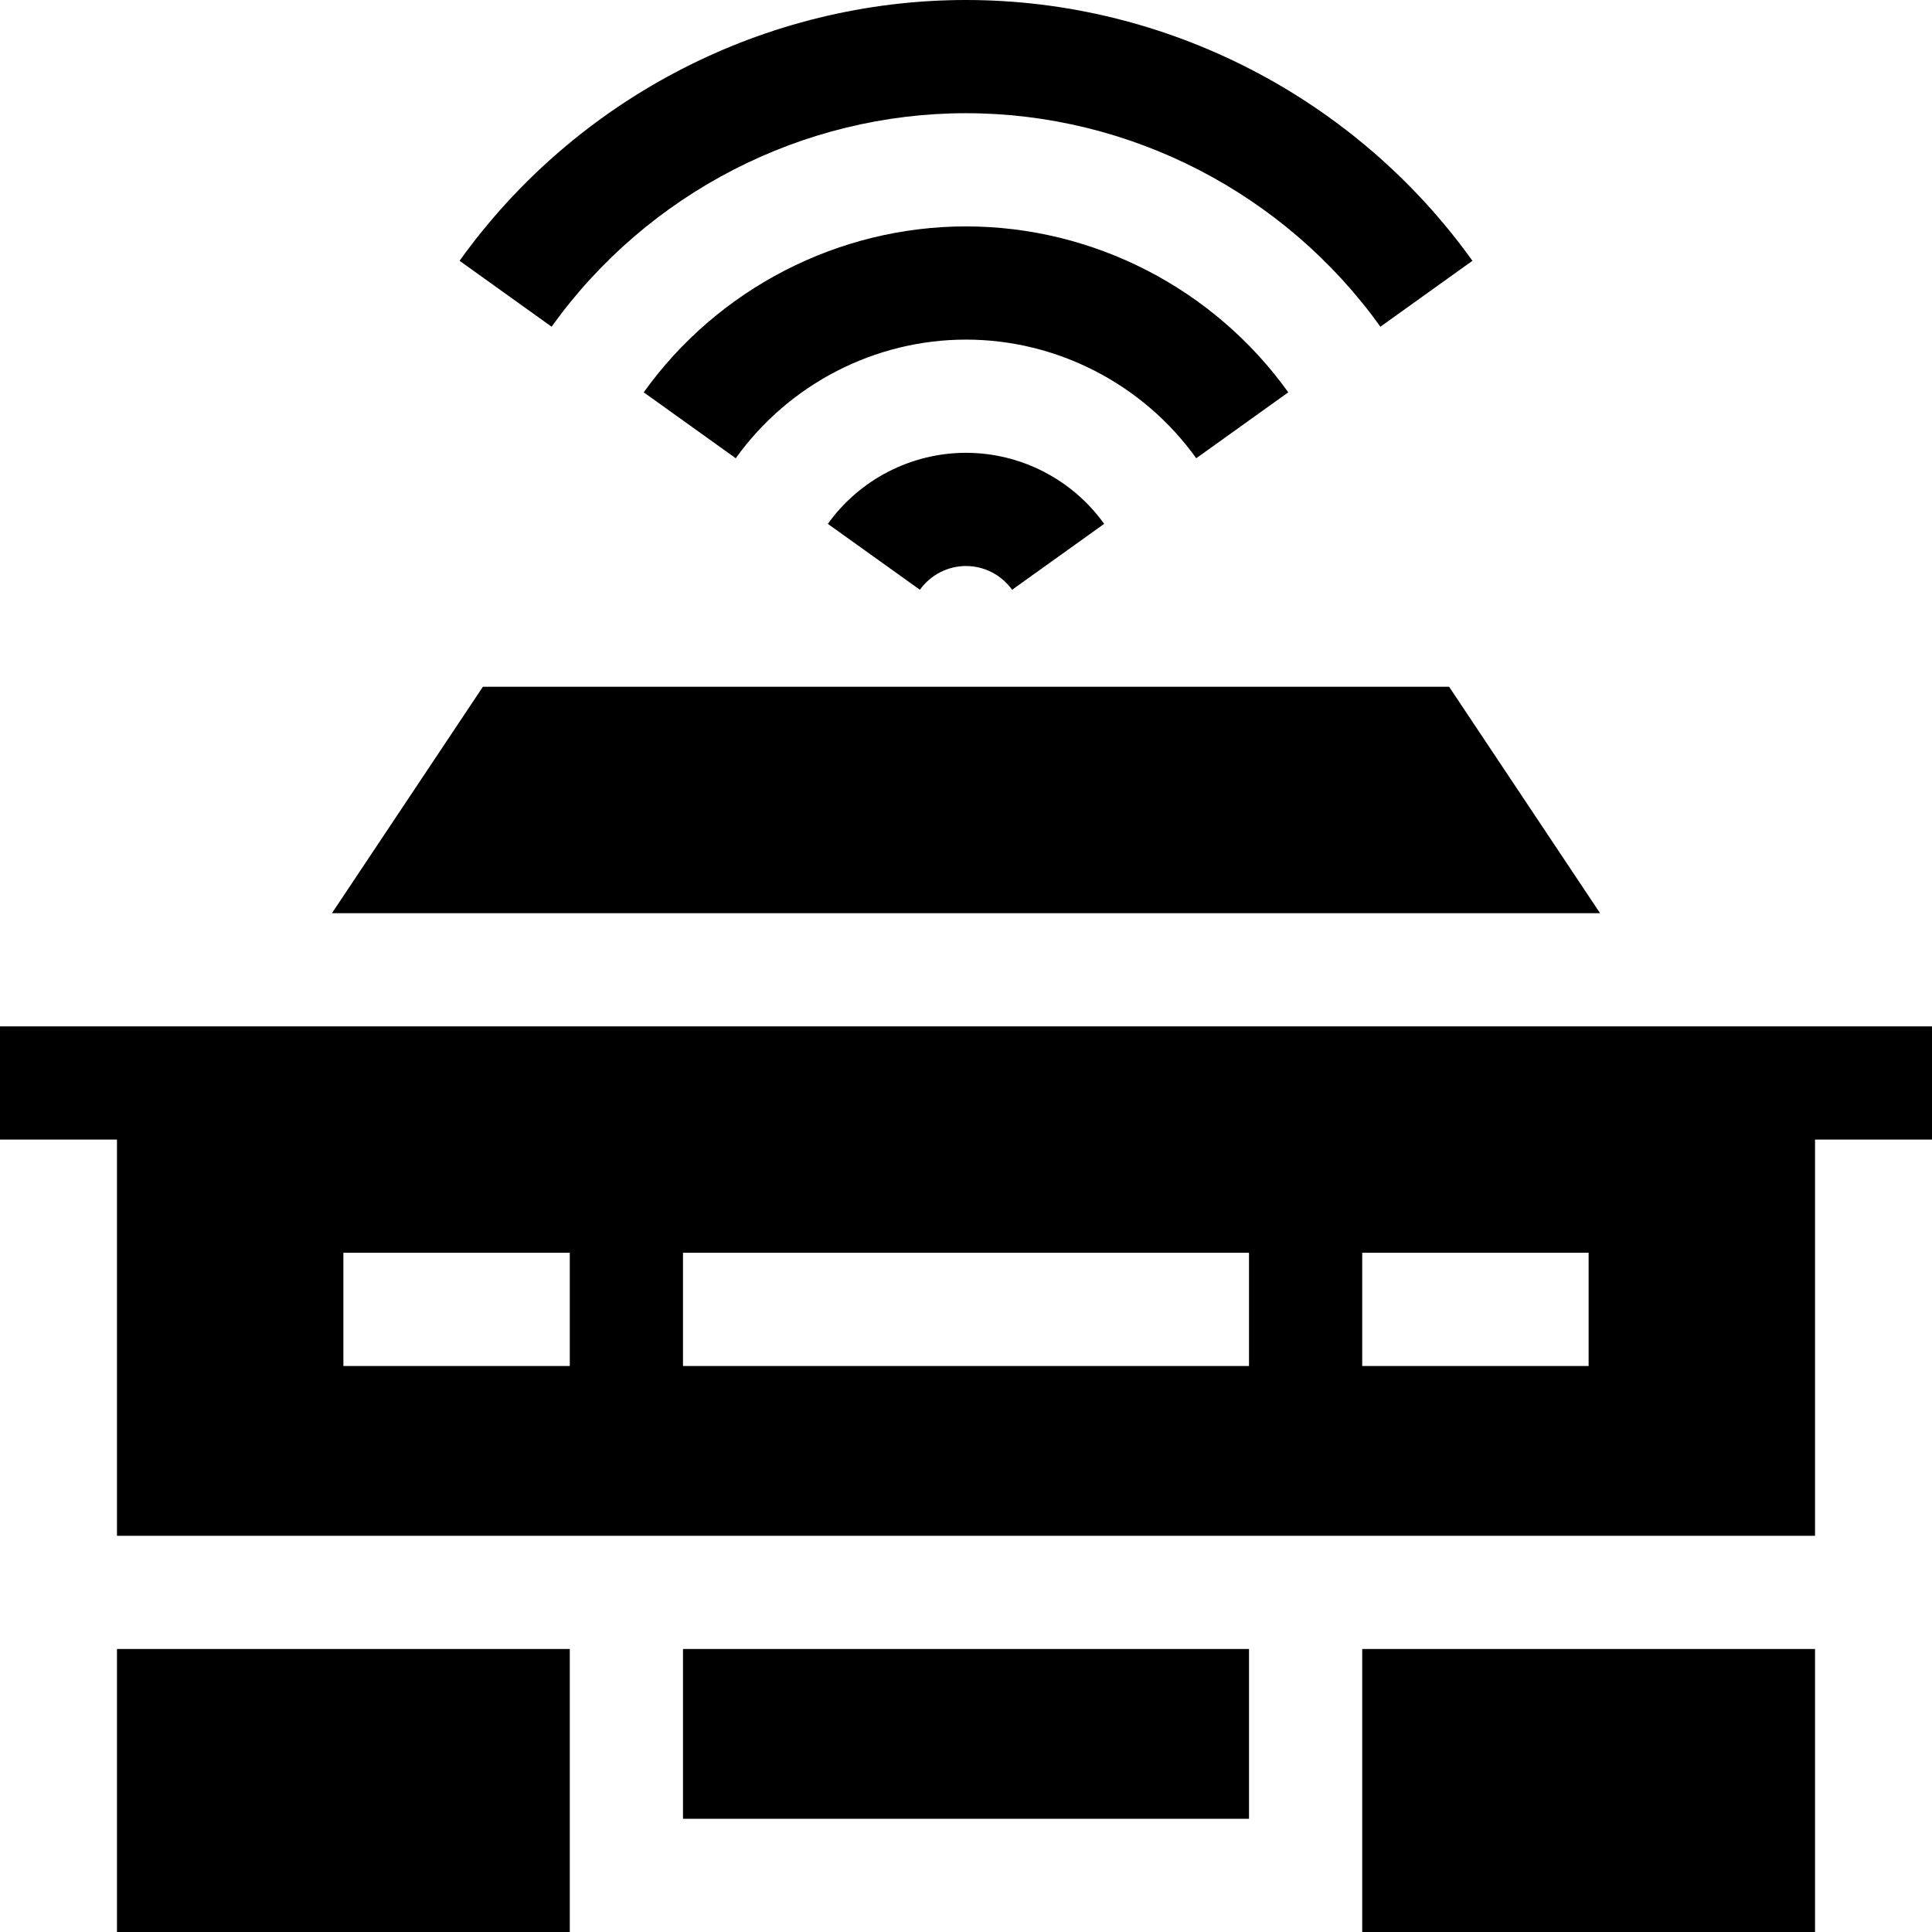
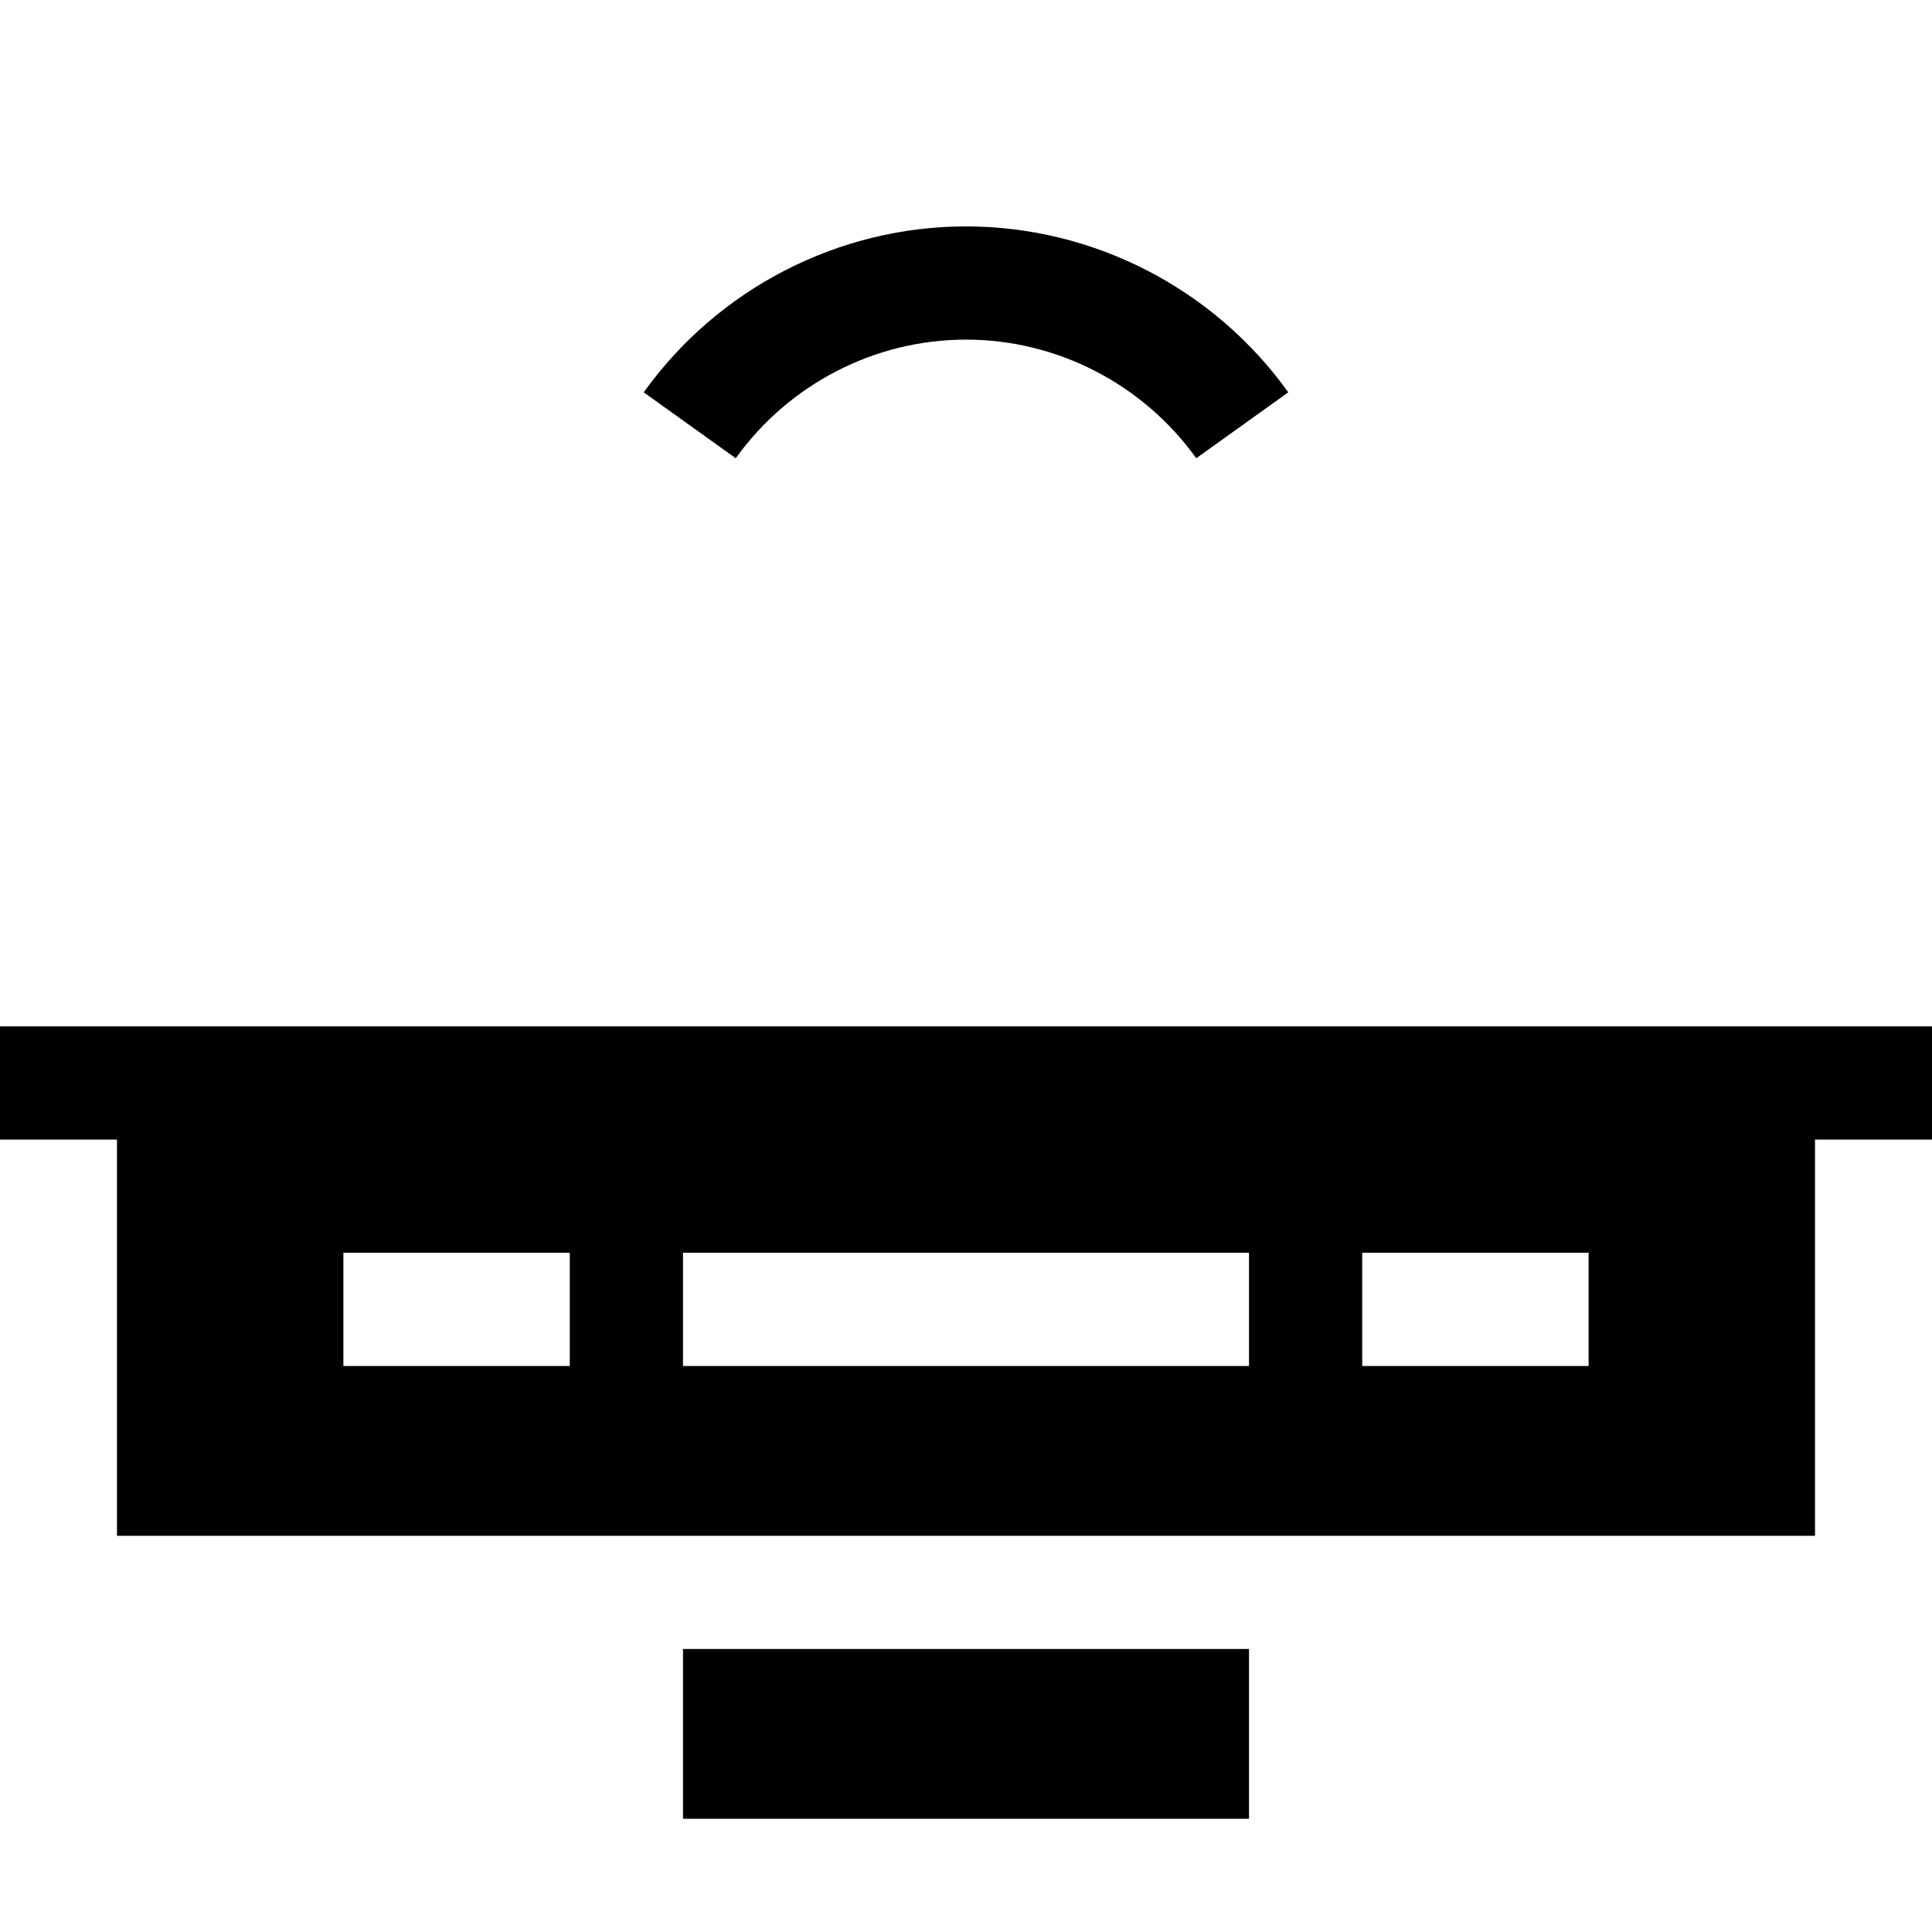
<svg xmlns="http://www.w3.org/2000/svg" id="Capa_1" height="512" viewBox="0 0 512 512" width="512">
  <g>
-     <path d="m384.03 182h-256.06l-40 60h336.06z" />
    <path d="m181 437h150v45h-150z" />
-     <path d="m31 437h120v75h-120z" />
-     <path d="m361 437h120v75h-120z" />
    <path d="m512 272c-24.349 0-466.484 0-512 0v30h31v105h450v-105h31zm-361 90h-60v-30h60zm180 0h-150v-30h150zm90 0h-60v-30h60z" />
-     <path d="m256 30c43.387 0 84.441 21.152 109.821 56.582l24.389-17.471c-31.001-43.275-81.173-69.111-134.21-69.111s-103.209 25.836-134.21 69.111l24.389 17.471c25.38-35.43 66.434-56.582 109.821-56.582z" />
    <path d="m317.018 121.441 24.389-17.47c-19.723-27.533-51.651-43.971-85.407-43.971s-65.684 16.438-85.406 43.971l24.389 17.47c14.102-19.688 36.912-31.441 61.017-31.441s46.915 11.753 61.018 31.441z" />
-     <path d="m219.388 138.832 24.396 17.459c2.82-3.939 7.386-6.291 12.216-6.291s9.396 2.352 12.216 6.291l24.396-17.459c-8.438-11.792-22.126-18.832-36.612-18.832s-28.174 7.04-36.612 18.832z" />
  </g>
</svg>